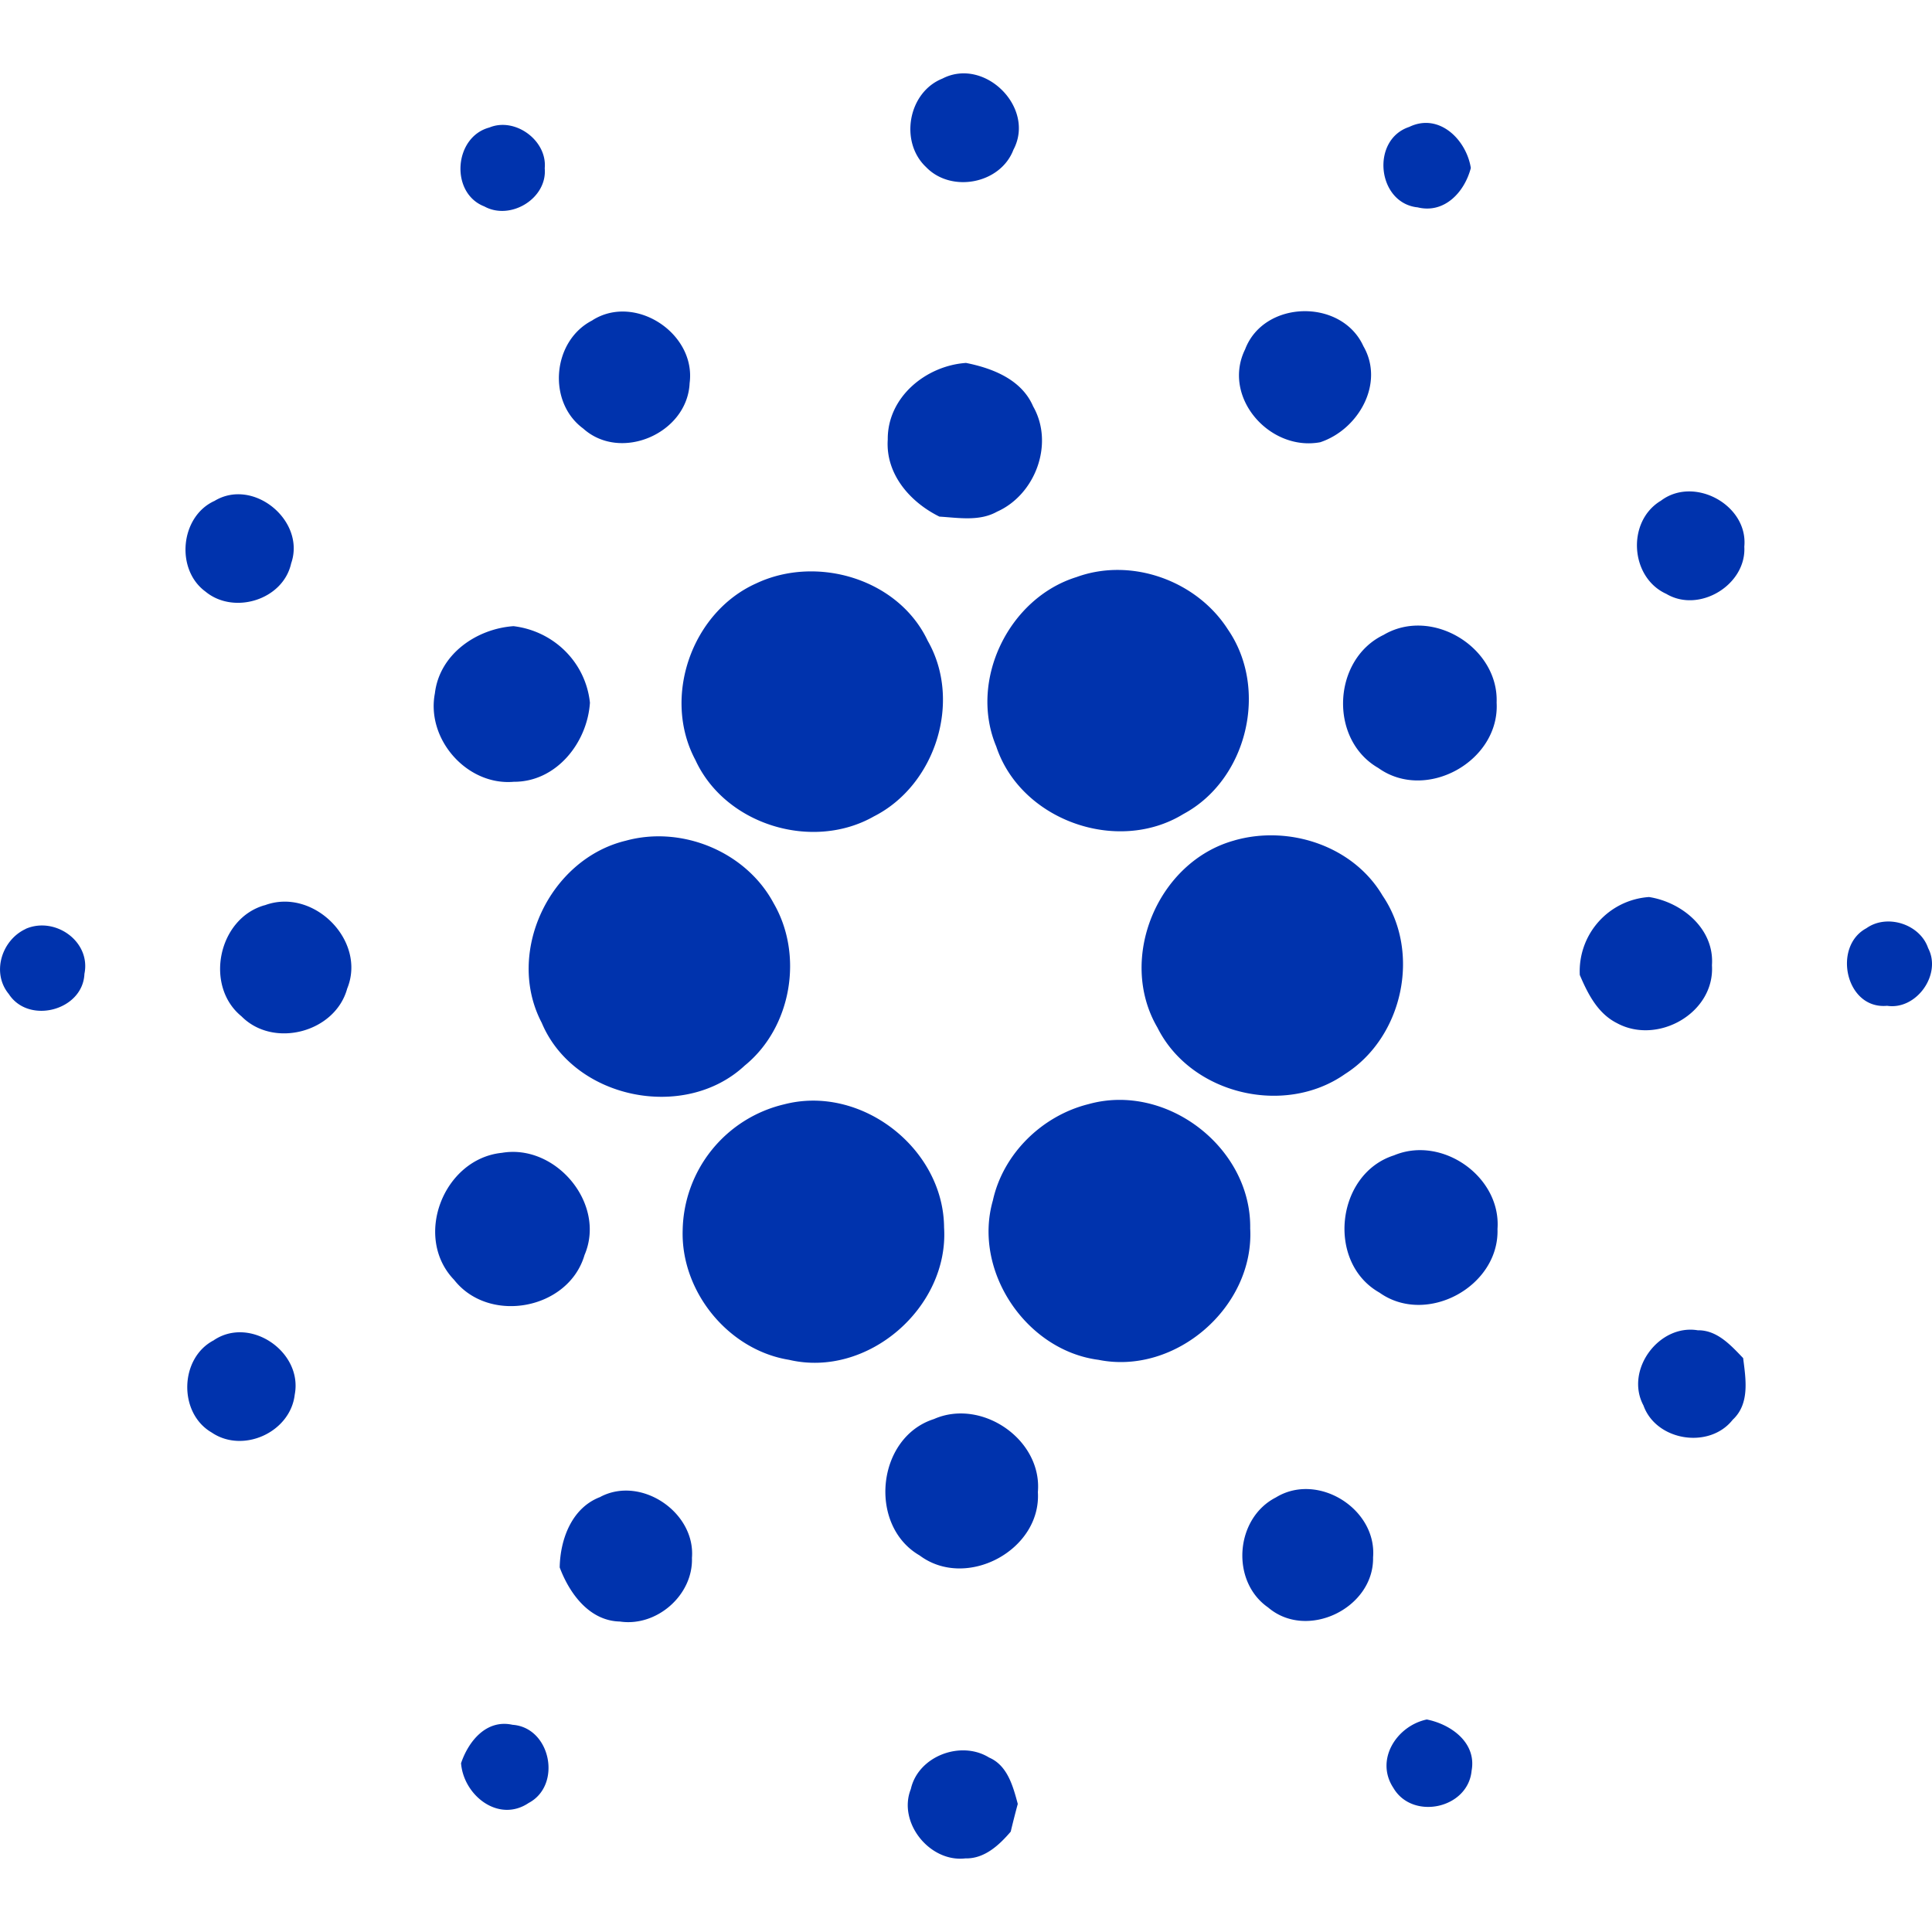
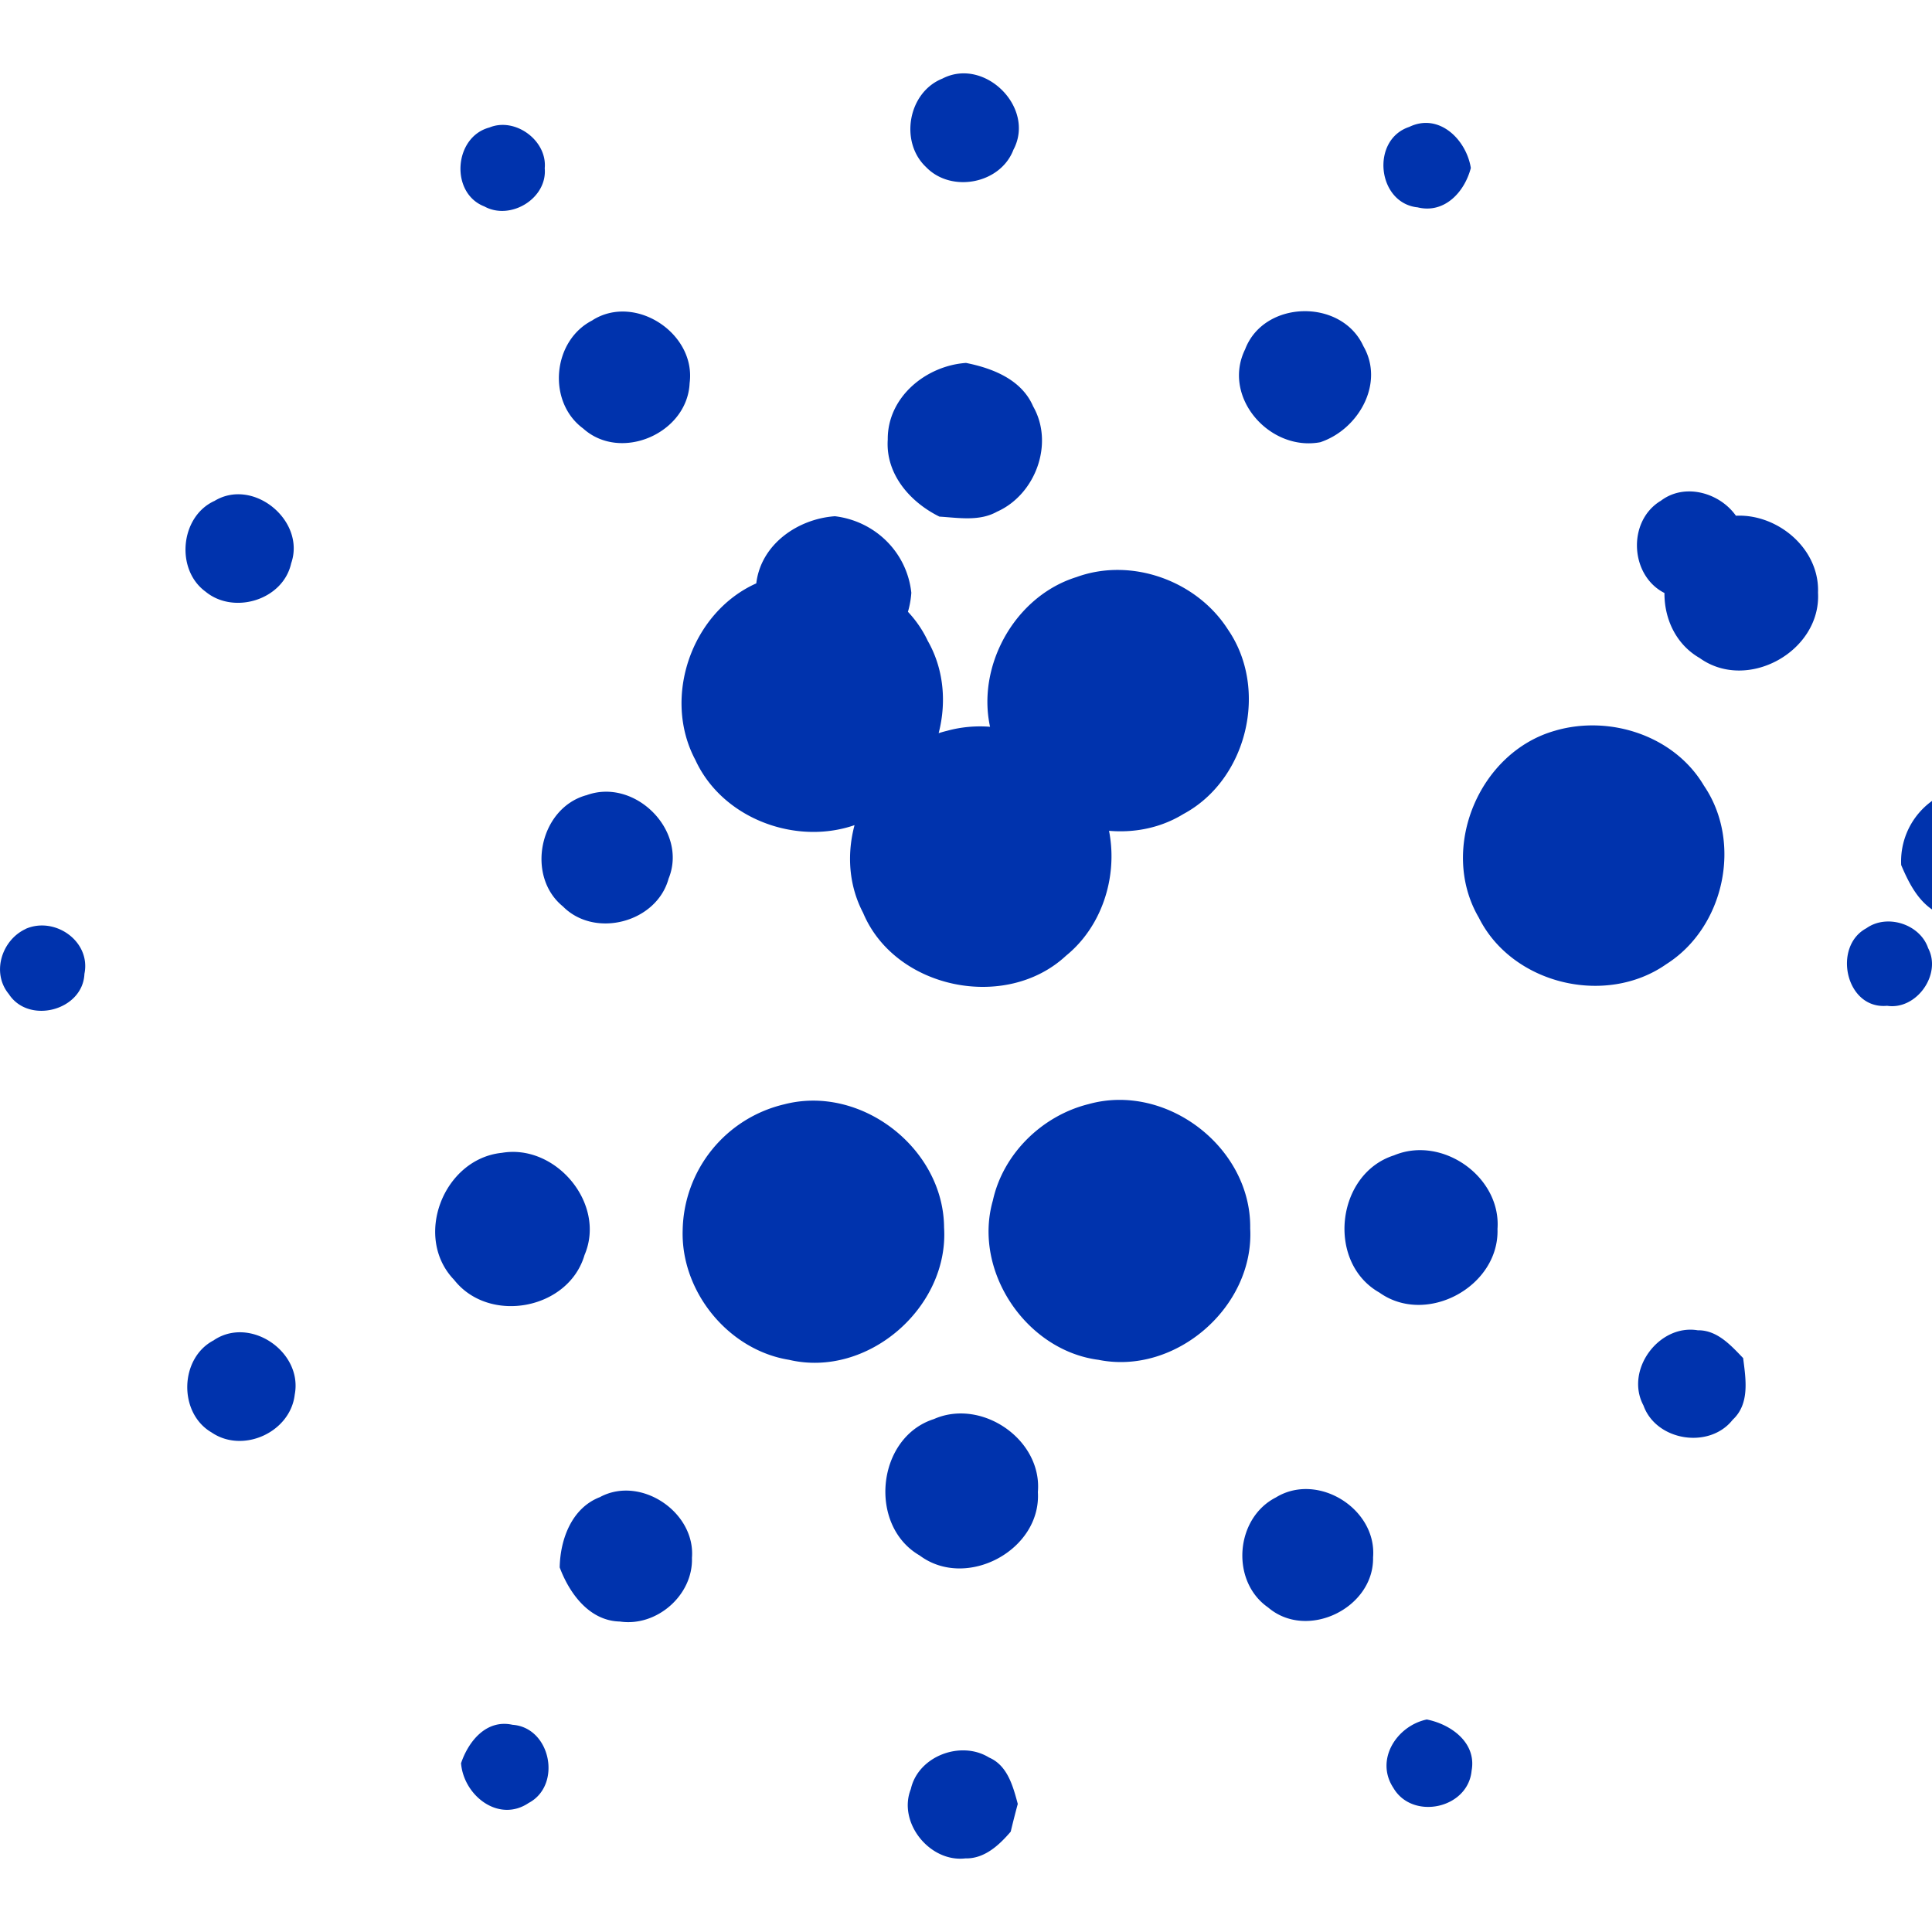
<svg xmlns="http://www.w3.org/2000/svg" viewBox="0 0 20 20">
-   <path fill="#0033ad" d="M9.755.814c.436-.227.968.3.736.736-.135.355-.645.45-.905.179-.276-.26-.186-.773.169-.915m-4.689.506c.265-.11.6.133.573.422.028.313-.355.544-.625.395-.357-.138-.317-.719.052-.817m9.603.826c-.414-.05-.48-.7-.081-.832.309-.15.592.132.638.425-.065.25-.275.479-.557.406m-8.536 1.17c.442-.28 1.074.137 1.006.651-.023.52-.713.82-1.102.47-.376-.277-.319-.91.096-1.12zm6.758.297c.197-.508.998-.524 1.223-.028.222.385-.052.863-.447.994-.525.098-1.023-.47-.776-.965M9.19 4.55c-.004-.438.394-.764.81-.793.276.055.576.172.695.45.22.385.024.913-.374 1.09-.182.102-.398.063-.596.051-.303-.149-.559-.44-.535-.798m-6.972.637c.404-.248.95.205.796.645-.084.38-.595.534-.887.292-.312-.228-.262-.774.09-.937m14.972 0c.343-.267.91.039.868.472.023.395-.466.692-.807.489-.375-.169-.413-.746-.061-.962m-6.04.786c.567-.204 1.24.04 1.562.544.426.618.2 1.557-.461 1.911-.685.42-1.684.064-1.937-.7-.287-.684.131-1.54.837-1.755m-3.321.067c.627-.296 1.472-.048 1.775.595.357.624.08 1.494-.557 1.817-.638.363-1.54.088-1.848-.583-.347-.649-.039-1.53.63-1.829M4.502 7.177c.048-.405.43-.668.814-.695.415.05.746.372.791.792-.027.415-.348.821-.788.819-.484.042-.909-.44-.817-.916m9.825-.607c.498-.29 1.188.132 1.166.703.034.606-.73 1.032-1.225.677-.515-.296-.475-1.128.06-1.38m-7.85 2.133c.581-.16 1.246.114 1.531.648.312.538.185 1.286-.3 1.68-.622.58-1.77.347-2.101-.443-.38-.724.081-1.695.87-1.885m6.3-.003c.566-.162 1.23.056 1.534.571.402.59.21 1.468-.388 1.847-.627.441-1.597.21-1.942-.48-.418-.713.002-1.72.797-1.938m-10.04.672c.502-.19 1.059.364.855.862-.124.454-.763.622-1.094.287-.386-.314-.243-1.013.239-1.15m13.615.723a.77.77 0 0 1 .717-.808c.344.054.678.332.651.706.032.495-.564.83-.986.598-.197-.1-.299-.302-.382-.497M.267 9.615c.302-.131.676.13.607.466-.016.38-.577.527-.783.209-.182-.22-.073-.56.176-.674m19.054-.007c.213-.152.555-.043.639.206.143.271-.12.643-.425.597-.429.04-.568-.614-.214-.803M8.118 11.432c.796-.207 1.65.456 1.655 1.275.052.827-.79 1.561-1.604 1.37-.629-.101-1.122-.707-1.102-1.343a1.364 1.364 0 0 1 1.051-1.302m3.15-.002c.807-.226 1.687.45 1.674 1.287.043.812-.773 1.521-1.57 1.36-.75-.097-1.303-.92-1.094-1.649.106-.485.511-.879.99-.998m-6.072.504c.558-.095 1.082.528.855 1.058-.165.565-.987.719-1.35.257-.427-.443-.109-1.254.495-1.315m9.235.026c.498-.209 1.11.222 1.071.762.02.596-.735 1.006-1.222.659-.552-.312-.45-1.23.151-1.421m2.582 2.589c-.195-.364.159-.845.562-.778.201-.003.342.155.47.288.027.216.071.472-.108.638-.242.308-.793.22-.924-.148m-14.797-.677c.377-.25.92.124.835.565-.045.39-.536.613-.86.392-.347-.201-.334-.773.025-.956m7.452.817c.494-.218 1.123.212 1.076.756.037.601-.741 1.017-1.224.656-.536-.31-.447-1.222.148-1.412m-3.452.805c.42-.221.985.16.947.632.013.386-.365.716-.746.659-.316-.007-.522-.29-.623-.56.005-.293.126-.62.422-.73zm6.991.007c.433-.267 1.048.117 1.007.62.01.526-.684.863-1.087.518-.39-.271-.342-.922.08-1.138m1.217 3.006c-.192-.291.034-.642.346-.708.251.05.517.24.464.53-.037.395-.613.516-.81.178m-9.652-.253c.077-.23.263-.46.534-.4.396.028.514.625.167.809-.312.21-.673-.078-.7-.409m4.656.265c.076-.341.518-.507.81-.326.191.082.248.298.297.48q-.039.144-.073.287c-.12.14-.272.282-.47.277-.37.043-.702-.373-.564-.718" />
+   <path fill="#0033ad" d="M9.755.814c.436-.227.968.3.736.736-.135.355-.645.45-.905.179-.276-.26-.186-.773.169-.915m-4.689.506c.265-.11.6.133.573.422.028.313-.355.544-.625.395-.357-.138-.317-.719.052-.817m9.603.826c-.414-.05-.48-.7-.081-.832.309-.15.592.132.638.425-.065.25-.275.479-.557.406m-8.536 1.17c.442-.28 1.074.137 1.006.651-.023.52-.713.82-1.102.47-.376-.277-.319-.91.096-1.12zm6.758.297c.197-.508.998-.524 1.223-.028.222.385-.052.863-.447.994-.525.098-1.023-.47-.776-.965M9.19 4.55c-.004-.438.394-.764.81-.793.276.055.576.172.695.45.22.385.024.913-.374 1.09-.182.102-.398.063-.596.051-.303-.149-.559-.44-.535-.798m-6.972.637c.404-.248.95.205.796.645-.084.38-.595.534-.887.292-.312-.228-.262-.774.09-.937m14.972 0c.343-.267.91.039.868.472.023.395-.466.692-.807.489-.375-.169-.413-.746-.061-.962m-6.04.786c.567-.204 1.24.04 1.562.544.426.618.2 1.557-.461 1.911-.685.42-1.684.064-1.937-.7-.287-.684.131-1.54.837-1.755m-3.321.067c.627-.296 1.472-.048 1.775.595.357.624.08 1.494-.557 1.817-.638.363-1.54.088-1.848-.583-.347-.649-.039-1.53.63-1.829c.048-.405.43-.668.814-.695.415.05.746.372.791.792-.027.415-.348.821-.788.819-.484.042-.909-.44-.817-.916m9.825-.607c.498-.29 1.188.132 1.166.703.034.606-.73 1.032-1.225.677-.515-.296-.475-1.128.06-1.38m-7.85 2.133c.581-.16 1.246.114 1.531.648.312.538.185 1.286-.3 1.68-.622.58-1.77.347-2.101-.443-.38-.724.081-1.695.87-1.885m6.3-.003c.566-.162 1.23.056 1.534.571.402.59.21 1.468-.388 1.847-.627.441-1.597.21-1.942-.48-.418-.713.002-1.72.797-1.938m-10.04.672c.502-.19 1.059.364.855.862-.124.454-.763.622-1.094.287-.386-.314-.243-1.013.239-1.15m13.615.723a.77.77 0 0 1 .717-.808c.344.054.678.332.651.706.032.495-.564.83-.986.598-.197-.1-.299-.302-.382-.497M.267 9.615c.302-.131.676.13.607.466-.016.38-.577.527-.783.209-.182-.22-.073-.56.176-.674m19.054-.007c.213-.152.555-.043.639.206.143.271-.12.643-.425.597-.429.04-.568-.614-.214-.803M8.118 11.432c.796-.207 1.65.456 1.655 1.275.052.827-.79 1.561-1.604 1.37-.629-.101-1.122-.707-1.102-1.343a1.364 1.364 0 0 1 1.051-1.302m3.15-.002c.807-.226 1.687.45 1.674 1.287.043.812-.773 1.521-1.57 1.36-.75-.097-1.303-.92-1.094-1.649.106-.485.511-.879.99-.998m-6.072.504c.558-.095 1.082.528.855 1.058-.165.565-.987.719-1.35.257-.427-.443-.109-1.254.495-1.315m9.235.026c.498-.209 1.11.222 1.071.762.02.596-.735 1.006-1.222.659-.552-.312-.45-1.23.151-1.421m2.582 2.589c-.195-.364.159-.845.562-.778.201-.003.342.155.47.288.027.216.071.472-.108.638-.242.308-.793.22-.924-.148m-14.797-.677c.377-.25.92.124.835.565-.045.39-.536.613-.86.392-.347-.201-.334-.773.025-.956m7.452.817c.494-.218 1.123.212 1.076.756.037.601-.741 1.017-1.224.656-.536-.31-.447-1.222.148-1.412m-3.452.805c.42-.221.985.16.947.632.013.386-.365.716-.746.659-.316-.007-.522-.29-.623-.56.005-.293.126-.62.422-.73zm6.991.007c.433-.267 1.048.117 1.007.62.01.526-.684.863-1.087.518-.39-.271-.342-.922.08-1.138m1.217 3.006c-.192-.291.034-.642.346-.708.251.05.517.24.464.53-.037.395-.613.516-.81.178m-9.652-.253c.077-.23.263-.46.534-.4.396.028.514.625.167.809-.312.21-.673-.078-.7-.409m4.656.265c.076-.341.518-.507.81-.326.191.082.248.298.297.48q-.039.144-.073.287c-.12.14-.272.282-.47.277-.37.043-.702-.373-.564-.718" />
</svg>